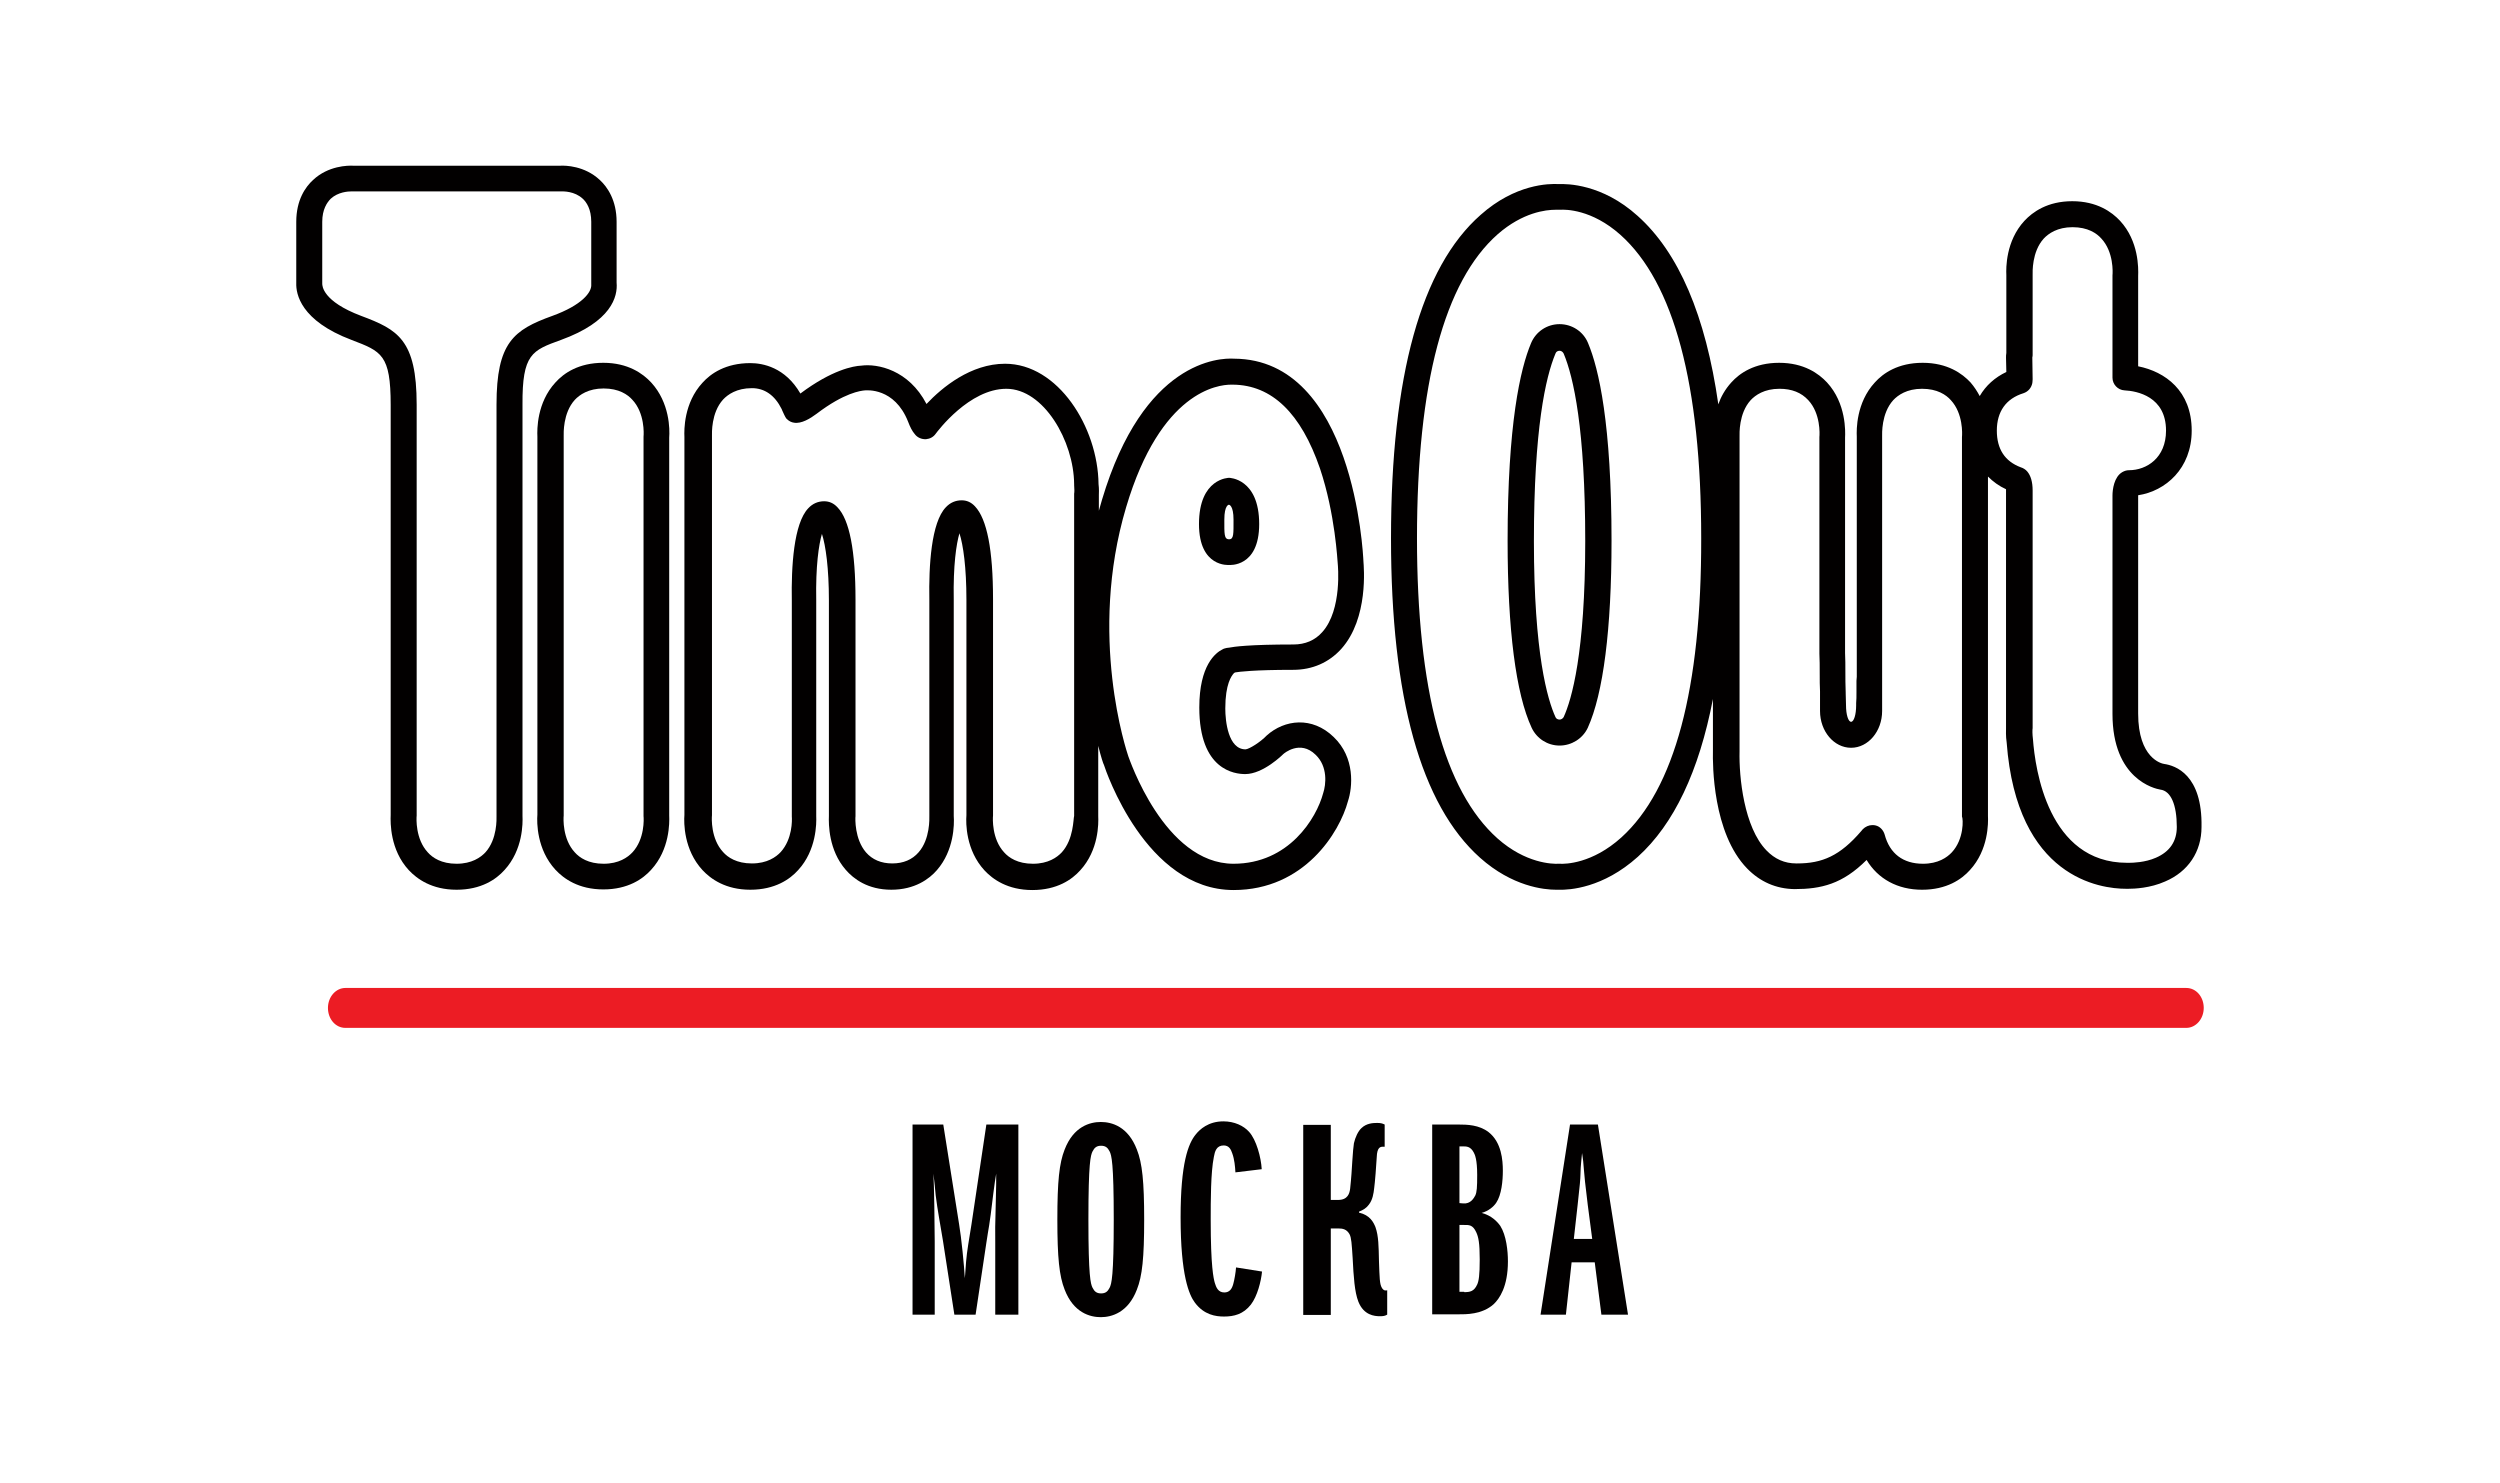
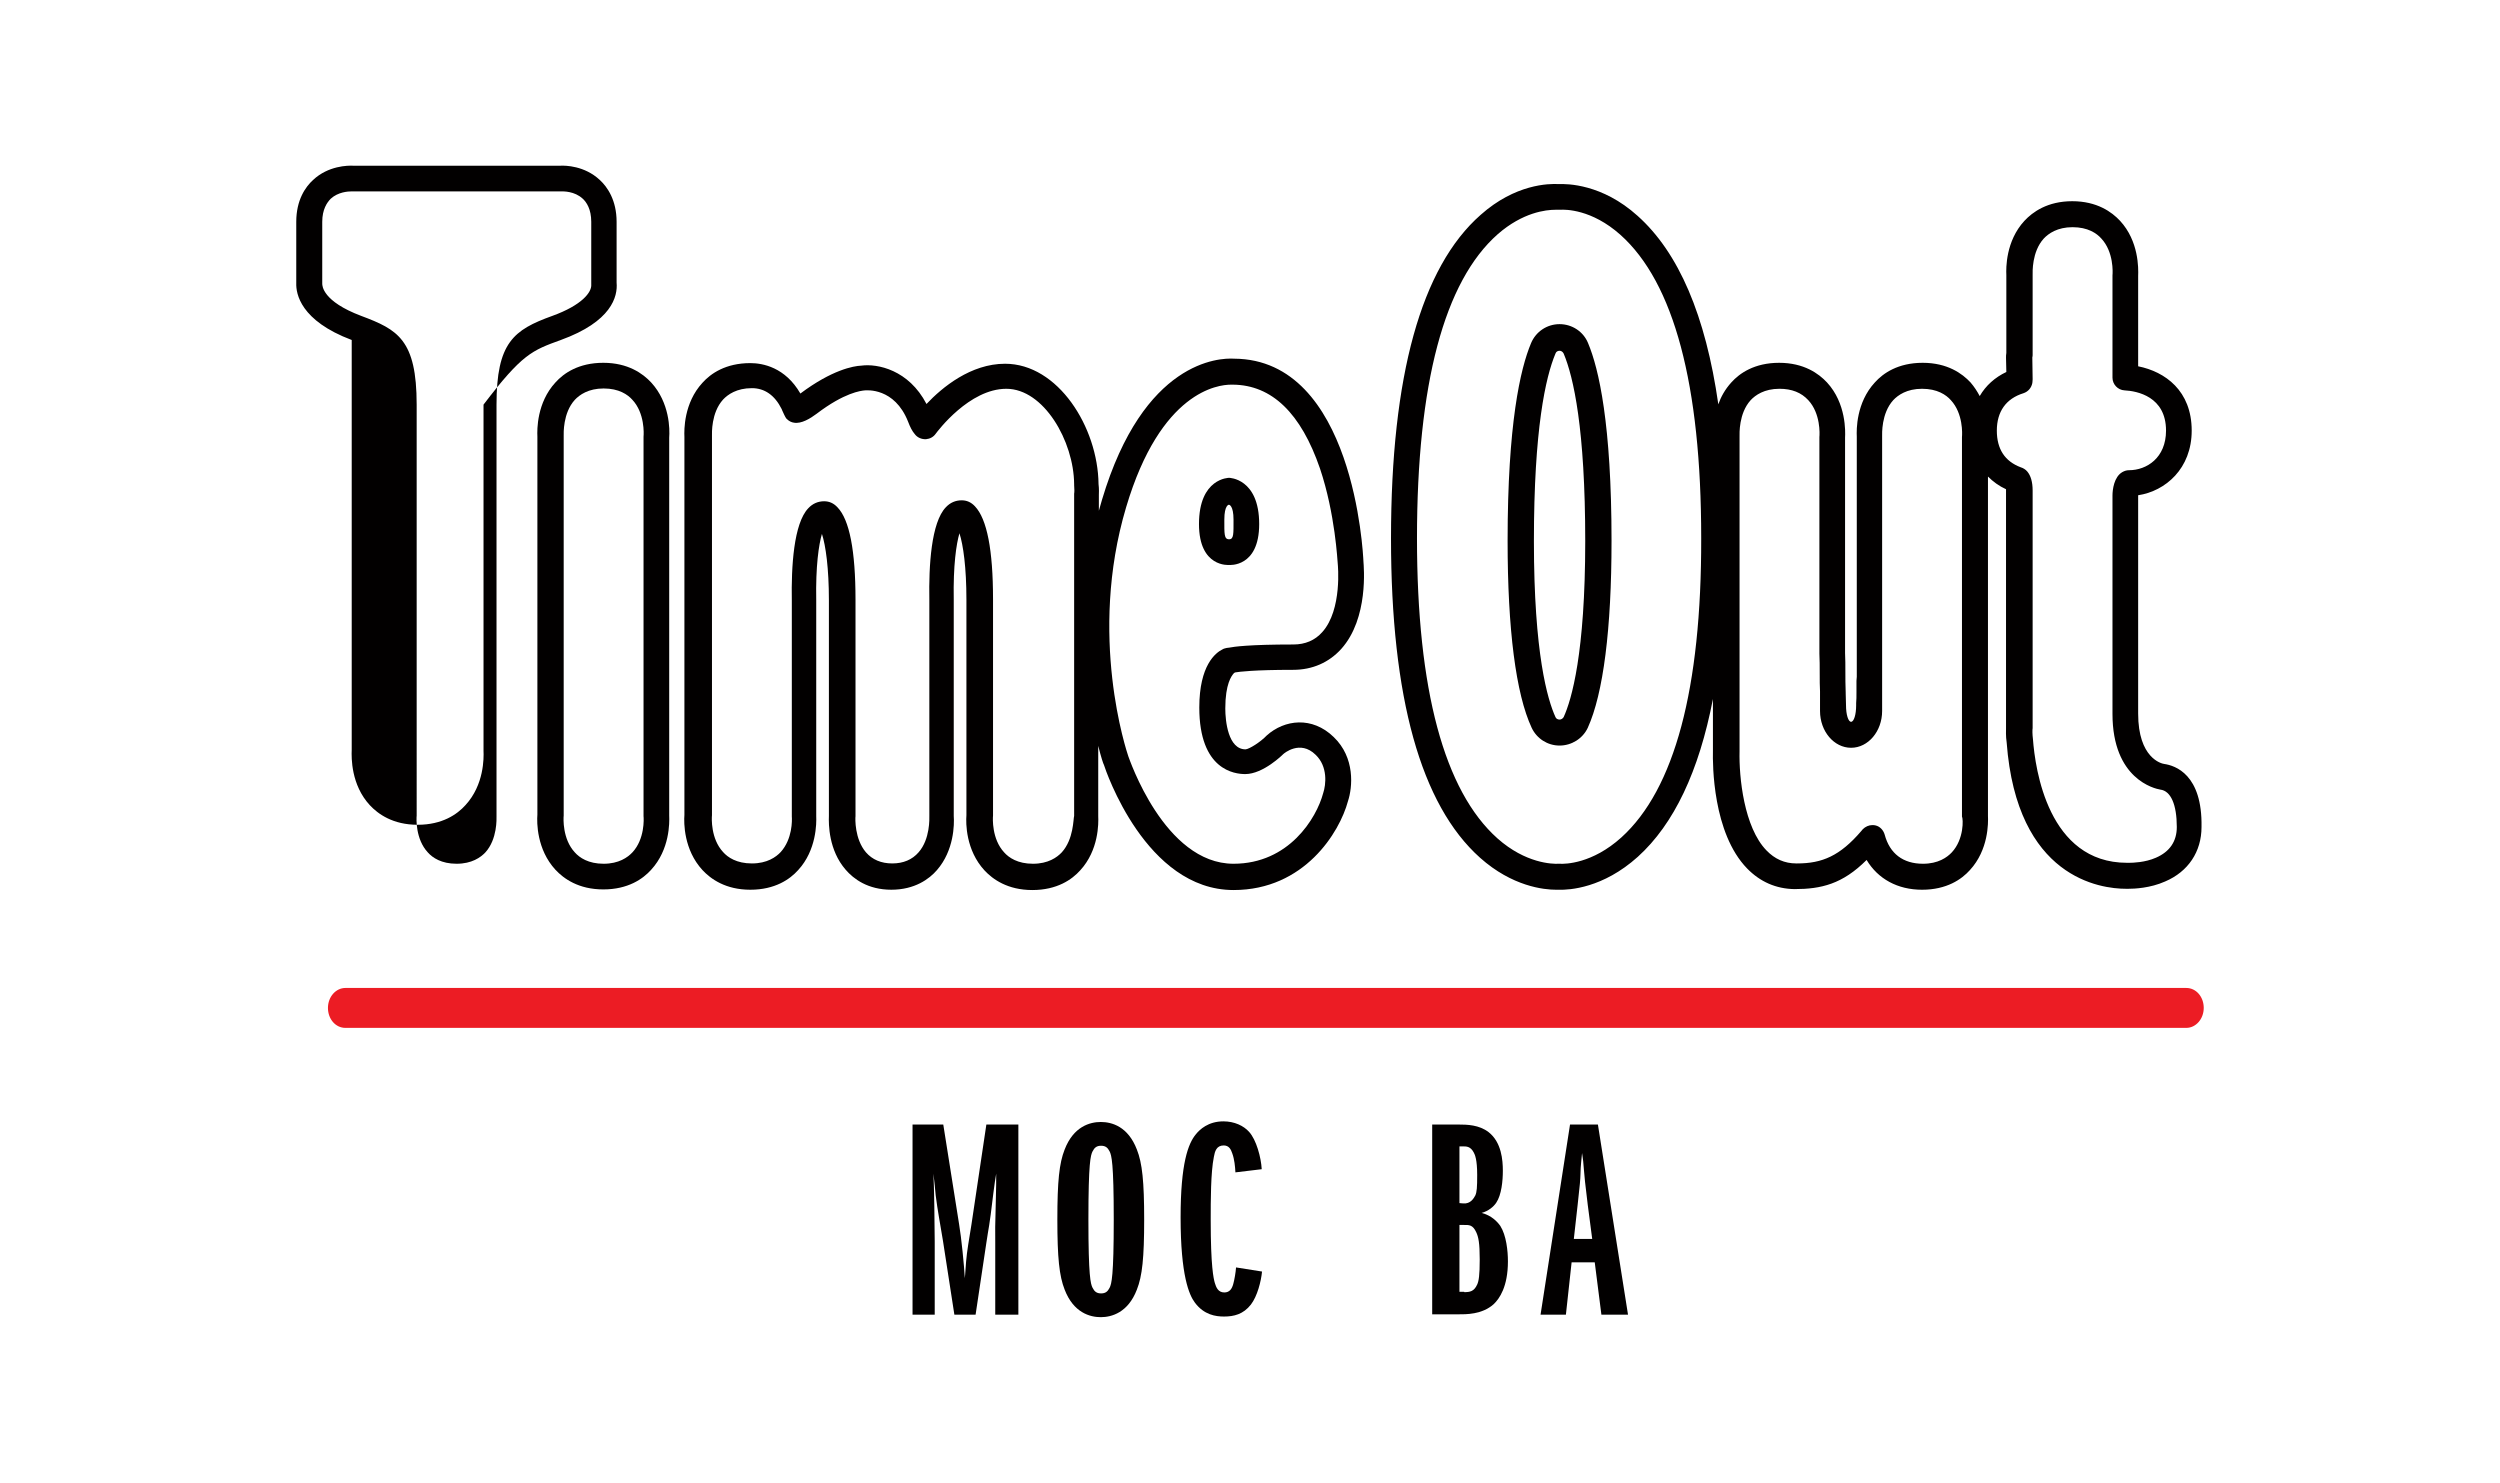
<svg xmlns="http://www.w3.org/2000/svg" version="1.1" id="Layer_1" x="0px" y="0px" viewBox="0 0 789 468" style="enable-background:new 0 0 789 468;" xml:space="preserve">
  <style type="text/css"> .st0{fill:#EC1C24;} .st1{fill:#020000;} </style>
  <g>
    <path id="XMLID_40_" class="st0" d="M690,324.4H109c-3.1,0-5.5-2.8-5.5-6.3c0-3.5,2.5-6.3,5.5-6.3h581c3.1,0,5.5,2.8,5.5,6.3 C695.5,321.6,693,324.4,690,324.4z" />
    <g id="XMLID_1_">
-       <path id="XMLID_37_" class="st1" d="M177,107.3c16-5.8,18-13.7,17.6-18.1V70c0-6.8-2.9-11-5.3-13.2c-4.8-4.5-10.9-4.6-12.5-4.5 l-65.3,0c-1.7-0.1-7.9,0-12.7,4.5c-2.4,2.2-5.3,6.3-5.3,13.2l0,19.4c-0.1,3.3,1.3,11.8,17.5,17.9c9.4,3.6,12.3,4.6,12.3,20.5 l0,129.4c-0.1,2.5-0.2,11,5.7,17.4c2.6,2.8,7.3,6.2,15.1,6.2c7.8,0,12.5-3.3,15.1-6.2c5.9-6.4,5.8-14.9,5.7-17.1V127.7 C164.8,111.7,167.9,110.6,177,107.3z M156.7,127.7l0,129.9c0,0.7,0.3,7.2-3.5,11.4c-1.5,1.6-4.3,3.6-9.1,3.6 c-4.8,0-7.6-1.9-9.1-3.6c-3.9-4.2-3.6-10.7-3.5-11.6V127.7c0-20.5-6-23.7-17.5-28c-12.2-4.6-12.3-9.5-12.3-10.2V70 c0-3.9,1.5-6.1,2.7-7.3c2.3-2.1,5.4-2.3,6.6-2.3c0.2,0,0.3,0,0.4,0l65.7,0c0.7,0,4.2-0.1,6.8,2.3c1.2,1.1,2.7,3.3,2.7,7.3v19.4 c0,0.1,0,0.2,0,0.4c0.2,2.4-2.9,6.5-12.3,9.9C162.1,104.1,156.7,108.1,156.7,127.7z" />
+       <path id="XMLID_37_" class="st1" d="M177,107.3c16-5.8,18-13.7,17.6-18.1V70c0-6.8-2.9-11-5.3-13.2c-4.8-4.5-10.9-4.6-12.5-4.5 l-65.3,0c-1.7-0.1-7.9,0-12.7,4.5c-2.4,2.2-5.3,6.3-5.3,13.2l0,19.4c-0.1,3.3,1.3,11.8,17.5,17.9l0,129.4c-0.1,2.5-0.2,11,5.7,17.4c2.6,2.8,7.3,6.2,15.1,6.2c7.8,0,12.5-3.3,15.1-6.2c5.9-6.4,5.8-14.9,5.7-17.1V127.7 C164.8,111.7,167.9,110.6,177,107.3z M156.7,127.7l0,129.9c0,0.7,0.3,7.2-3.5,11.4c-1.5,1.6-4.3,3.6-9.1,3.6 c-4.8,0-7.6-1.9-9.1-3.6c-3.9-4.2-3.6-10.7-3.5-11.6V127.7c0-20.5-6-23.7-17.5-28c-12.2-4.6-12.3-9.5-12.3-10.2V70 c0-3.9,1.5-6.1,2.7-7.3c2.3-2.1,5.4-2.3,6.6-2.3c0.2,0,0.3,0,0.4,0l65.7,0c0.7,0,4.2-0.1,6.8,2.3c1.2,1.1,2.7,3.3,2.7,7.3v19.4 c0,0.1,0,0.2,0,0.4c0.2,2.4-2.9,6.5-12.3,9.9C162.1,104.1,156.7,108.1,156.7,127.7z" />
      <path id="XMLID_33_" class="st1" d="M389.9,212.2c1.3-0.2,5.8-0.8,18.2-0.8c6.1,0,11.3-2.3,15.2-6.6c8.7-9.7,7.1-26,7-27.6 c-0.1-2.6-3.1-63.8-40.8-64c-4.7-0.3-28.6,0.6-41.7,44.5c-0.3,1.2-0.7,2.3-1,3.5v-5c0-0.5,0.1-1.8-0.1-3.4 c-0.2-18-12.8-38-29.5-38c-10.8,0-19.8,7.4-24.8,12.7c-5.6-10.8-15.5-12.8-20.6-12.1c-2.4,0.1-9.2,1.3-19.2,8.8 c-4.8-8.3-11.9-9.6-15.8-9.6c-7.8,0-12.5,3.3-15.1,6.2c-5.9,6.4-5.8,14.9-5.7,17.1l0,119.3c-0.2,2.5-0.2,11,5.7,17.4 c2.6,2.8,7.3,6.2,15.1,6.2c7.8,0,12.5-3.3,15.1-6.2c5.8-6.3,5.8-14.8,5.7-17l0-67.2c0-0.3,0-0.6,0-1c-0.2-10.7,0.8-17.5,1.8-20.9 c1.2,3.7,2.2,10.8,2.2,21c0,0.3,0,0.7,0,1l0,67c-0.1,2.6-0.1,10.8,5.3,17c2.5,2.9,7,6.3,14.4,6.3c7.4,0,12-3.4,14.4-6.2 c5.4-6.2,5.5-14.4,5.3-17.1v-67.3c0-0.3,0-0.7,0-1c-0.2-10.7,0.8-17.5,1.8-20.9c1.2,3.7,2.2,10.8,2.2,21c0,0.3,0,0.7,0,1l0,67 c-0.2,2.5-0.2,11,5.7,17.4c2.6,2.8,7.3,6.2,15.1,6.2s12.5-3.3,15.1-6.2c5.9-6.4,5.8-14.9,5.7-17.1l0-22.2c0.9,3.6,1.6,5.7,1.8,6 c0.5,1.6,13.2,39.5,40.9,39.5c22.4,0,33.5-18.3,36.1-28c1.5-4.5,2.3-13.8-4.5-20.3c-6.8-6.6-15.5-5.5-21.1-0.5 c-2,2.1-5.5,4.3-6.7,4.4c-5.5,0-6.4-8.9-6.4-12.9c0-7.8,2-10.3,2.6-11C389.5,212.3,389.7,212.3,389.9,212.2z M335.1,269 c-1.5,1.6-4.3,3.6-9.1,3.6s-7.6-1.9-9.1-3.6c-3.9-4.2-3.6-10.7-3.5-11.6v-67.5c0-0.2,0-0.6,0-0.8c0-15.5-1.9-25.3-5.7-29.3 c-1.2-1.3-2.6-1.9-4.2-1.9c-1.9,0-3.6,0.7-5,2.2c-4.6,4.8-5.4,18.4-5.2,29.2c0,0.2,0,0.3,0,0.5v67.5c0,0,0,0.1,0,0.1 c0,0,0,0.1,0,0.1c0,0.7,0.3,7.3-3.4,11.5c-2,2.3-4.8,3.5-8.3,3.5c-3.5,0-6.3-1.2-8.3-3.5c-3.6-4.2-3.4-10.7-3.3-11.4 c0,0,0-0.1,0-0.1c0,0,0-0.1,0-0.1l0-67.3c0-0.2,0-0.6,0-0.8c0-15.5-1.9-25.3-5.7-29.2c-1.2-1.3-2.6-1.9-4.2-1.9 c-1.9,0-3.6,0.7-5,2.2c-4.6,4.8-5.4,18.4-5.2,29.2c0,0.2,0,0.3,0,0.5l0,67.6c0.1,1.2,0.2,7.1-3.5,11.2c-1.5,1.6-4.3,3.6-9.1,3.6 c-4.8,0-7.6-1.9-9.1-3.6c-3.9-4.2-3.6-10.7-3.5-11.6l0-119.8c0-0.7-0.3-7.2,3.5-11.4c1.5-1.6,4.3-3.6,9.1-3.6c4,0,7.2,2.2,9.4,6.6 c0,0.1,0.2,0.4,0.2,0.5c0.2,0.4,0.4,0.9,0.6,1.3c0.2,0.4,0.4,0.8,0.6,1.1c0.1,0.1,0.2,0.2,0.3,0.3c0.6,0.6,1.4,1,2.2,1.1 c2.3,0.4,5.1-1.3,7.1-2.8c8.8-6.7,14-7.3,15.3-7.4c0.4,0,9.3-1,13.6,9.9c0.6,1.6,1.3,3,2.1,3.9c0.8,1.1,2.2,1.7,3.6,1.6 c1.2-0.1,2.3-0.7,3-1.7c0.6-0.8,10.6-14.2,22.3-14.2c11.8,0,21.3,16.5,21.4,30.1c0,0.1,0,0.2,0,0.3c0.1,1.3,0.1,2.2,0,2.7l0,101.7 C338.7,258.4,338.9,264.8,335.1,269z M387.1,204.5c-0.4,0.1-0.9,0.2-1.2,0.4c-2.3,1.1-7.4,5.1-7.4,18.4c0,19.8,11.2,21,14.5,21 c5.7,0,11.9-6.2,12-6.3c0.2-0.2,5.3-4.6,10.2,0.2c3.9,3.7,3.3,9.4,2.4,12.1c-2.1,7.9-10.8,22.3-28.3,22.3 c-21.9,0-33-33.5-33.2-33.9c-0.5-1.5-12.8-38-0.7-78.6c10.9-36.7,29.1-38.7,33.1-38.7c0.2,0,0.4,0,0.6,0 c12.3,0.1,21.5,9,27.5,26.5c4.8,14.3,5.5,29.2,5.6,30.1c0,0.1,1.5,14.4-4.9,21.5c-2.3,2.6-5.4,3.9-9.1,3.9c-14,0-18.8,0.7-20.3,1 C387.6,204.4,387.3,204.5,387.1,204.5z" />
      <path id="XMLID_20_" class="st1" d="M211.2,138.1c0.2-2.5,0.2-11-5.7-17.4c-2.6-2.8-7.3-6.2-15.1-6.2c-7.8,0-12.5,3.3-15.1,6.2 c-5.9,6.4-5.8,14.9-5.7,17.1l0,119.3c-0.2,2.5-0.2,11,5.7,17.4c2.6,2.8,7.3,6.2,15.1,6.2c7.8,0,12.5-3.3,15.1-6.2 c5.9-6.4,5.8-14.9,5.7-17.1L211.2,138.1z M199.6,269c-1.5,1.6-4.3,3.6-9.1,3.6c-4.8,0-7.6-1.9-9.1-3.6c-3.9-4.2-3.6-10.7-3.5-11.6 l0-119.8c0-0.7-0.3-7.2,3.5-11.4c1.5-1.6,4.3-3.6,9.1-3.6c4.8,0,7.6,1.9,9.1,3.6c3.9,4.2,3.6,10.7,3.5,11.6l0,119.8 C203.2,258.4,203.5,264.8,199.6,269z" />
      <path id="XMLID_10_" class="st1" d="M492.2,235.3L492.2,235.3c-3.8,0-7.2-2.2-8.8-5.6c-5-10.7-7.6-31.1-7.6-59 c0-36.9,4-54.3,7.4-62.4c1.5-3.6,5-6,9-6c3.9,0,7.5,2.3,9,6c3.4,8.1,7.4,25.5,7.4,62.4c0,27.8-2.6,48.2-7.5,59 C499.5,233.1,496,235.3,492.2,235.3L492.2,235.3z M492.2,110.7c-0.6,0-1.1,0.3-1.3,0.9c-3.1,7.4-6.8,23.7-6.8,59.2 c0,35.5,4.3,50,6.8,55.5c0.2,0.5,0.7,0.8,1.3,0.8h0c0.5,0,1-0.3,1.3-0.8c2.5-5.5,6.8-20.1,6.8-55.5c0-35.5-3.7-51.8-6.8-59.2 C493.2,111,492.7,110.7,492.2,110.7z" />
      <path id="XMLID_7_" class="st1" d="M387.9,150.8c0,0-9.5,0-9.5,14.6c0,13.8,9.5,12.9,9.5,12.9s9.5,0.9,9.5-12.9 C397.4,150.9,387.9,150.8,387.9,150.8z M387.9,170.2L387.9,170.2c-1.6,0-1.5-1.7-1.5-6.2c0-4.6,1.4-4.7,1.4-4.7h0.1 c0,0,1.4,0.2,1.4,4.7C389.3,168.5,389.4,170.2,387.9,170.2z" />
      <path id="XMLID_2_" class="st1" d="M683,241.1c-0.8-0.1-8.2-1.8-8.2-15.9l0-68.7c0-0.1,0-0.2,0-0.2c8.6-1.3,16.9-8.4,16.9-20.4 c0-12.6-8.4-18.6-16.9-20.3l0-28.5c0.1-2.5,0.2-11-5.7-17.4c-2.6-2.8-7.3-6.2-15.1-6.2c-7.8,0-12.5,3.4-15.1,6.2 c-5.9,6.4-5.8,14.9-5.7,17.1v24.6c-0.1,0.5-0.1,1-0.1,1.5l0.1,4.5c-3.6,1.7-6.5,4.3-8.4,7.6c-0.8-1.5-1.7-2.9-2.9-4.3 c-2.6-2.8-7.3-6.2-15.1-6.2c-7.8,0-12.5,3.3-15.1,6.2c-5.9,6.4-5.8,14.9-5.7,17.1v75.8c0,0.4-0.1,0.8-0.1,1.3l0,1.9 c0,0.6,0,1.2,0,1.7h0l0,0c0,1.3,0,2.4-0.1,3.4l0,0.7c0,2.9-0.7,5.2-1.6,5.2c-0.9,0-1.6-2.3-1.6-5.2l-0.1-3.8c0-0.1,0-0.1,0-0.2 l0,0h0c-0.1-2.4-0.1-4.7-0.1-6.2c0-2.3,0-4.6-0.1-6.3l0-68c0.1-1.8,0.4-10.8-5.7-17.4c-2.6-2.8-7.3-6.2-15.1-6.2 c-7.8,0-12.5,3.3-15.1,6.2c-2,2.2-3.3,4.6-4.1,6.9c-4-28-12.5-47.9-25.5-59.5c-11.2-10.1-22.3-10.1-24.8-10 c-3.2-0.2-13.8,0-24.7,9.7c-18.8,16.5-28.3,50.9-28.3,102.1c0,50.2,9.4,84.1,28.1,100.8c10.2,9.1,20.2,10.1,24,10.1 c0.4,0,0.7,0,0.9,0c3.3,0.1,13.9-0.5,24.9-10.4c11.4-10.3,19.3-27,23.7-49.8v16.4c-0.1,4.2-0.1,25.9,10.8,37.1 c4.1,4.2,9.1,6.4,14.9,6.5c8.5,0,15.2-1.6,22.8-9.2c3.6,6,9.8,9.4,17.5,9.4c7.8,0,12.5-3.3,15.1-6.2c5.9-6.4,5.8-14.9,5.7-17.1 l0-107.1c1.6,1.6,3.5,3,5.7,4c0,0.1,0,0.3,0,0.5l0,74.8c0,0.7-0.1,2.7,0.2,4.6c3.2,42.9,29.7,46.2,37.7,46.2l0.6,0c0,0,0,0,0.1,0 c1.9,0,6.9-0.2,11.6-2.3c7.3-3.1,11.5-9.4,11.5-17.2C695.1,244.4,686.5,241.6,683,241.1z M511.7,264.3c-9.2,8.3-17.7,8.4-19.4,8.3 c-0.1,0-0.3,0-0.4,0c-2,0.1-10.4-0.1-19.3-8c-16.8-15-25.4-46.9-25.4-94.7c0-48.8,8.6-81.1,25.5-96c7.9-6.9,15.2-7.7,18.2-7.7 c0.4,0,0.8,0,1,0c0.1,0,0.4,0,0.5,0c1.6-0.1,9.9-0.2,19,7.9c16.9,15.1,25.5,47.3,25.5,95.7C537,217.3,528.5,249.1,511.7,264.3z M616,269c-1.5,1.6-4.3,3.6-9.1,3.6c-6.3,0-10.5-3.2-12.1-9.2c-0.4-1.4-1.5-2.6-2.9-2.9c-0.3-0.1-0.7-0.1-1-0.1 c-1.1,0-2.2,0.5-3,1.3l-0.5,0.6c-6.7,7.8-12.3,10.2-20.2,10.2c-0.1,0-0.2,0-0.3,0c-3.7,0-6.8-1.4-9.4-4.1 c-7.1-7.3-8.7-23.1-8.5-31.3l0-99.4c0-0.7-0.3-7.2,3.5-11.4c1.5-1.6,4.3-3.6,9.1-3.6c3.9,0,6.9,1.2,9.1,3.6 c3.9,4.2,3.6,10.7,3.5,11.6l0,68.4c0.1,1.8,0.1,4,0.1,6.2c0,2.2,0,4,0.1,5.7v6.2c0,6.4,4.4,11.6,9.8,11.6c5.4,0,9.8-5.2,9.8-11.6 v-4c0-1.2,0-2.4,0-3.6l0-0.4v-1.6c0-0.1,0-0.2,0-0.2c0-0.2,0-0.4,0-0.6l0-76.3c0-0.7-0.3-7.2,3.5-11.4c1.5-1.6,4.3-3.6,9.1-3.6 c4.8,0,7.6,1.9,9.1,3.6c3.9,4.2,3.6,10.7,3.5,11.6l0,119.8C619.6,258.4,619.9,264.8,616,269z M680.4,270.7 c-3.4,1.5-7.3,1.6-8.4,1.6l-0.7,0c-24.9,0-29-29.6-29.7-39c-0.2-1.6-0.2-3-0.1-3.5v-75c0-2.7-0.6-4.7-1.7-6 c-0.5-0.6-1.3-1.1-2-1.3c-5.1-1.9-7.6-5.8-7.6-11.6c0-6,2.9-10.1,8.4-11.8c1.5-0.5,2.5-1.7,2.8-3.2c0-0.2,0.1-0.6,0.1-1.2 l-0.1-6.9c0.1-0.3,0.1-0.6,0.1-0.9l0-25.2c0-0.7-0.3-7.2,3.5-11.4c1.5-1.6,4.3-3.6,9.1-3.6c4.8,0,7.6,1.9,9.1,3.6 c3.9,4.2,3.6,10.7,3.5,11.6v32.3c0,2.1,1.7,3.9,3.8,4c3.9,0.2,13.1,1.9,13.1,12.7c0,8.6-6.1,12.5-11.7,12.5 c-0.7,0-1.4,0.2-2.1,0.6c-2.6,1.5-3.1,5.5-3.1,7.4l0,68.9c0,20.6,13.3,23.6,15.1,23.9c3.3,0.4,5.2,4.7,5.2,11.8 C687,265.5,684.8,268.8,680.4,270.7z" />
    </g>
    <g>
      <path class="st1" d="M314.1,414.9v-22.7c0-5.7-0.1-2.9,0.2-14.2c0.1-3,0.1-5.1,0.1-7.6c-0.3,1.7-0.5,3.1-0.9,6.2 c-1.4,11.8-1.4,10.1-2.2,15.6l-3.4,22.7h-6.7l-3.6-23.3c-0.9-5.5-1.7-9.6-2.3-14.4c-0.2-2-0.3-3.5-0.7-6.8 c0.2,3.7,0.4,16.4,0.4,21.5v23h-7v-60h9.7l5,31.5c0.7,4.1,1.6,13.1,1.8,17c0-0.4,0.1-0.7,0.1-1.1c0.1-1.4,0.2-2.7,0.3-4.1 c0.3-3.6,0.9-6.7,1.7-11.8l4.7-31.5h10.1v60H314.1z" />
      <path class="st1" d="M358.8,362.8c1.7,4.3,2.3,10.1,2.3,22.1c0,12.1-0.6,17.8-2.3,22.1c-2.8,7.3-8,8.7-11.4,8.7 c-3.4,0-8.6-1.4-11.4-8.7c-1.7-4.3-2.3-10.1-2.3-22.1c0-12.1,0.6-17.8,2.3-22.1c2.8-7.3,8-8.7,11.4-8.7 C350.9,354.1,356,355.5,358.8,362.8z M344.8,406.4c0.6,1.2,1.3,1.8,2.7,1.8s2.1-0.6,2.7-1.8c0.6-1.2,1.3-3.5,1.3-21.5 c0-18-0.7-20.3-1.3-21.5c-0.6-1.2-1.3-1.8-2.7-1.8s-2.1,0.6-2.7,1.8c-0.6,1.2-1.3,3.5-1.3,21.5 C343.5,402.9,344.2,405.2,344.8,406.4z" />
      <path class="st1" d="M398.3,401.3c-0.3,3.1-1.5,7.8-3.5,10.4c-2.4,3.1-5.4,3.8-8.5,3.8c-2.6,0-6.3-0.5-9.2-4.4 c-1.8-2.4-4.5-8.5-4.5-26.9c0-17.1,2.4-23.3,4.8-26.2c1.2-1.5,3.9-4.1,8.7-4.1c3.5,0,6.4,1.4,8.1,3.3c2.3,2.5,3.8,8.1,4,11.8 l-8.3,1c-0.1-1.8-0.3-4.1-1-6c-0.4-1.2-1-2.5-2.7-2.5c-2.3,0-2.8,1.9-3.1,3.6c-1,4.9-1,13.9-1,19.9c0,14.8,0.9,18.5,1.3,19.9 c0.4,1.3,1,3,3,3c1.7,0,2.4-1.2,2.8-2.6s0.8-3.8,0.9-5.3L398.3,401.3z" />
-       <path class="st1" d="M419.9,378.7h2.4c3.1,0,3.6-2.1,3.8-3.5c0.4-3.7,0.5-5.8,0.7-8.9c0.2-2.8,0.3-4.3,0.5-5.5 c0.4-1.8,1.3-3.8,2.4-4.8c1.6-1.5,3.6-1.6,4.9-1.6c1,0,1.6,0.1,2.4,0.5v7h-0.5c-0.8,0-1.9,0.1-2,3.3c-0.1,2.2-0.6,8.4-0.8,9.7 c-0.2,1.8-0.5,3.8-1.7,5.3c-0.7,1-1.8,1.7-3.1,2.2v0.3c3.5,0.8,4.6,3.1,5.2,4.6c1,2.8,1,6.2,1.1,10.6c0.2,5.4,0.2,7.3,0.9,8.5 c0.6,1.1,1.4,0.9,1.7,0.8v7.7c-0.7,0.4-1.2,0.5-2.3,0.5c-1.7,0-5.1-0.3-6.8-4.6c-1.2-3.1-1.5-7.8-1.8-13.7c-0.3-4.6-0.4-6.5-1-7.6 c-0.9-1.6-2.2-1.8-3.5-1.8h-2.4v27.3h-8.7v-60h8.7V378.7z" />
      <path class="st1" d="M452,354.9h8.1c3,0,6.7,0.1,9.7,2.4c4.1,3.2,4.5,8.9,4.5,12.2c0,3.1-0.4,7.6-2.1,10.1 c-0.8,1.2-2.4,2.6-4.6,3.2c3.1,0.8,4.9,2.7,5.9,4.1c1.9,3,2.4,7.9,2.4,11.2c0,8-2.7,11.8-4.5,13.5c-3.7,3.3-8.7,3.2-11.3,3.2H452 V354.9z M461.8,379.8c2.3,0.2,3.3-1.6,3.8-2.5c0.5-1.1,0.6-2.6,0.6-6.5c0-4.8-0.7-6.4-1.1-7.1c-1-1.9-2.3-1.9-3.3-1.9h-1.2v17.9 L461.8,379.8z M462.1,407.8c1.8,0,3.1-0.2,4.1-2.4c0.5-1.1,0.8-2.9,0.8-7.9c0-5.2-0.4-7.1-1.1-8.6c-1.1-2.4-2.3-2.3-3.8-2.3h-1.5 v21.1H462.1z" />
      <path class="st1" d="M505.4,414.9l-2.1-16.5H496l-1.8,16.5h-8l9.3-60h8.8l9.5,60H505.4z M501.1,380.3c-1.6-12.6-1.1-12.2-1.8-16.4 c-1,9.5,0.1,3.4-1.4,16.4l-1.2,10.7h5.8L501.1,380.3z" />
    </g>
  </g>
</svg>